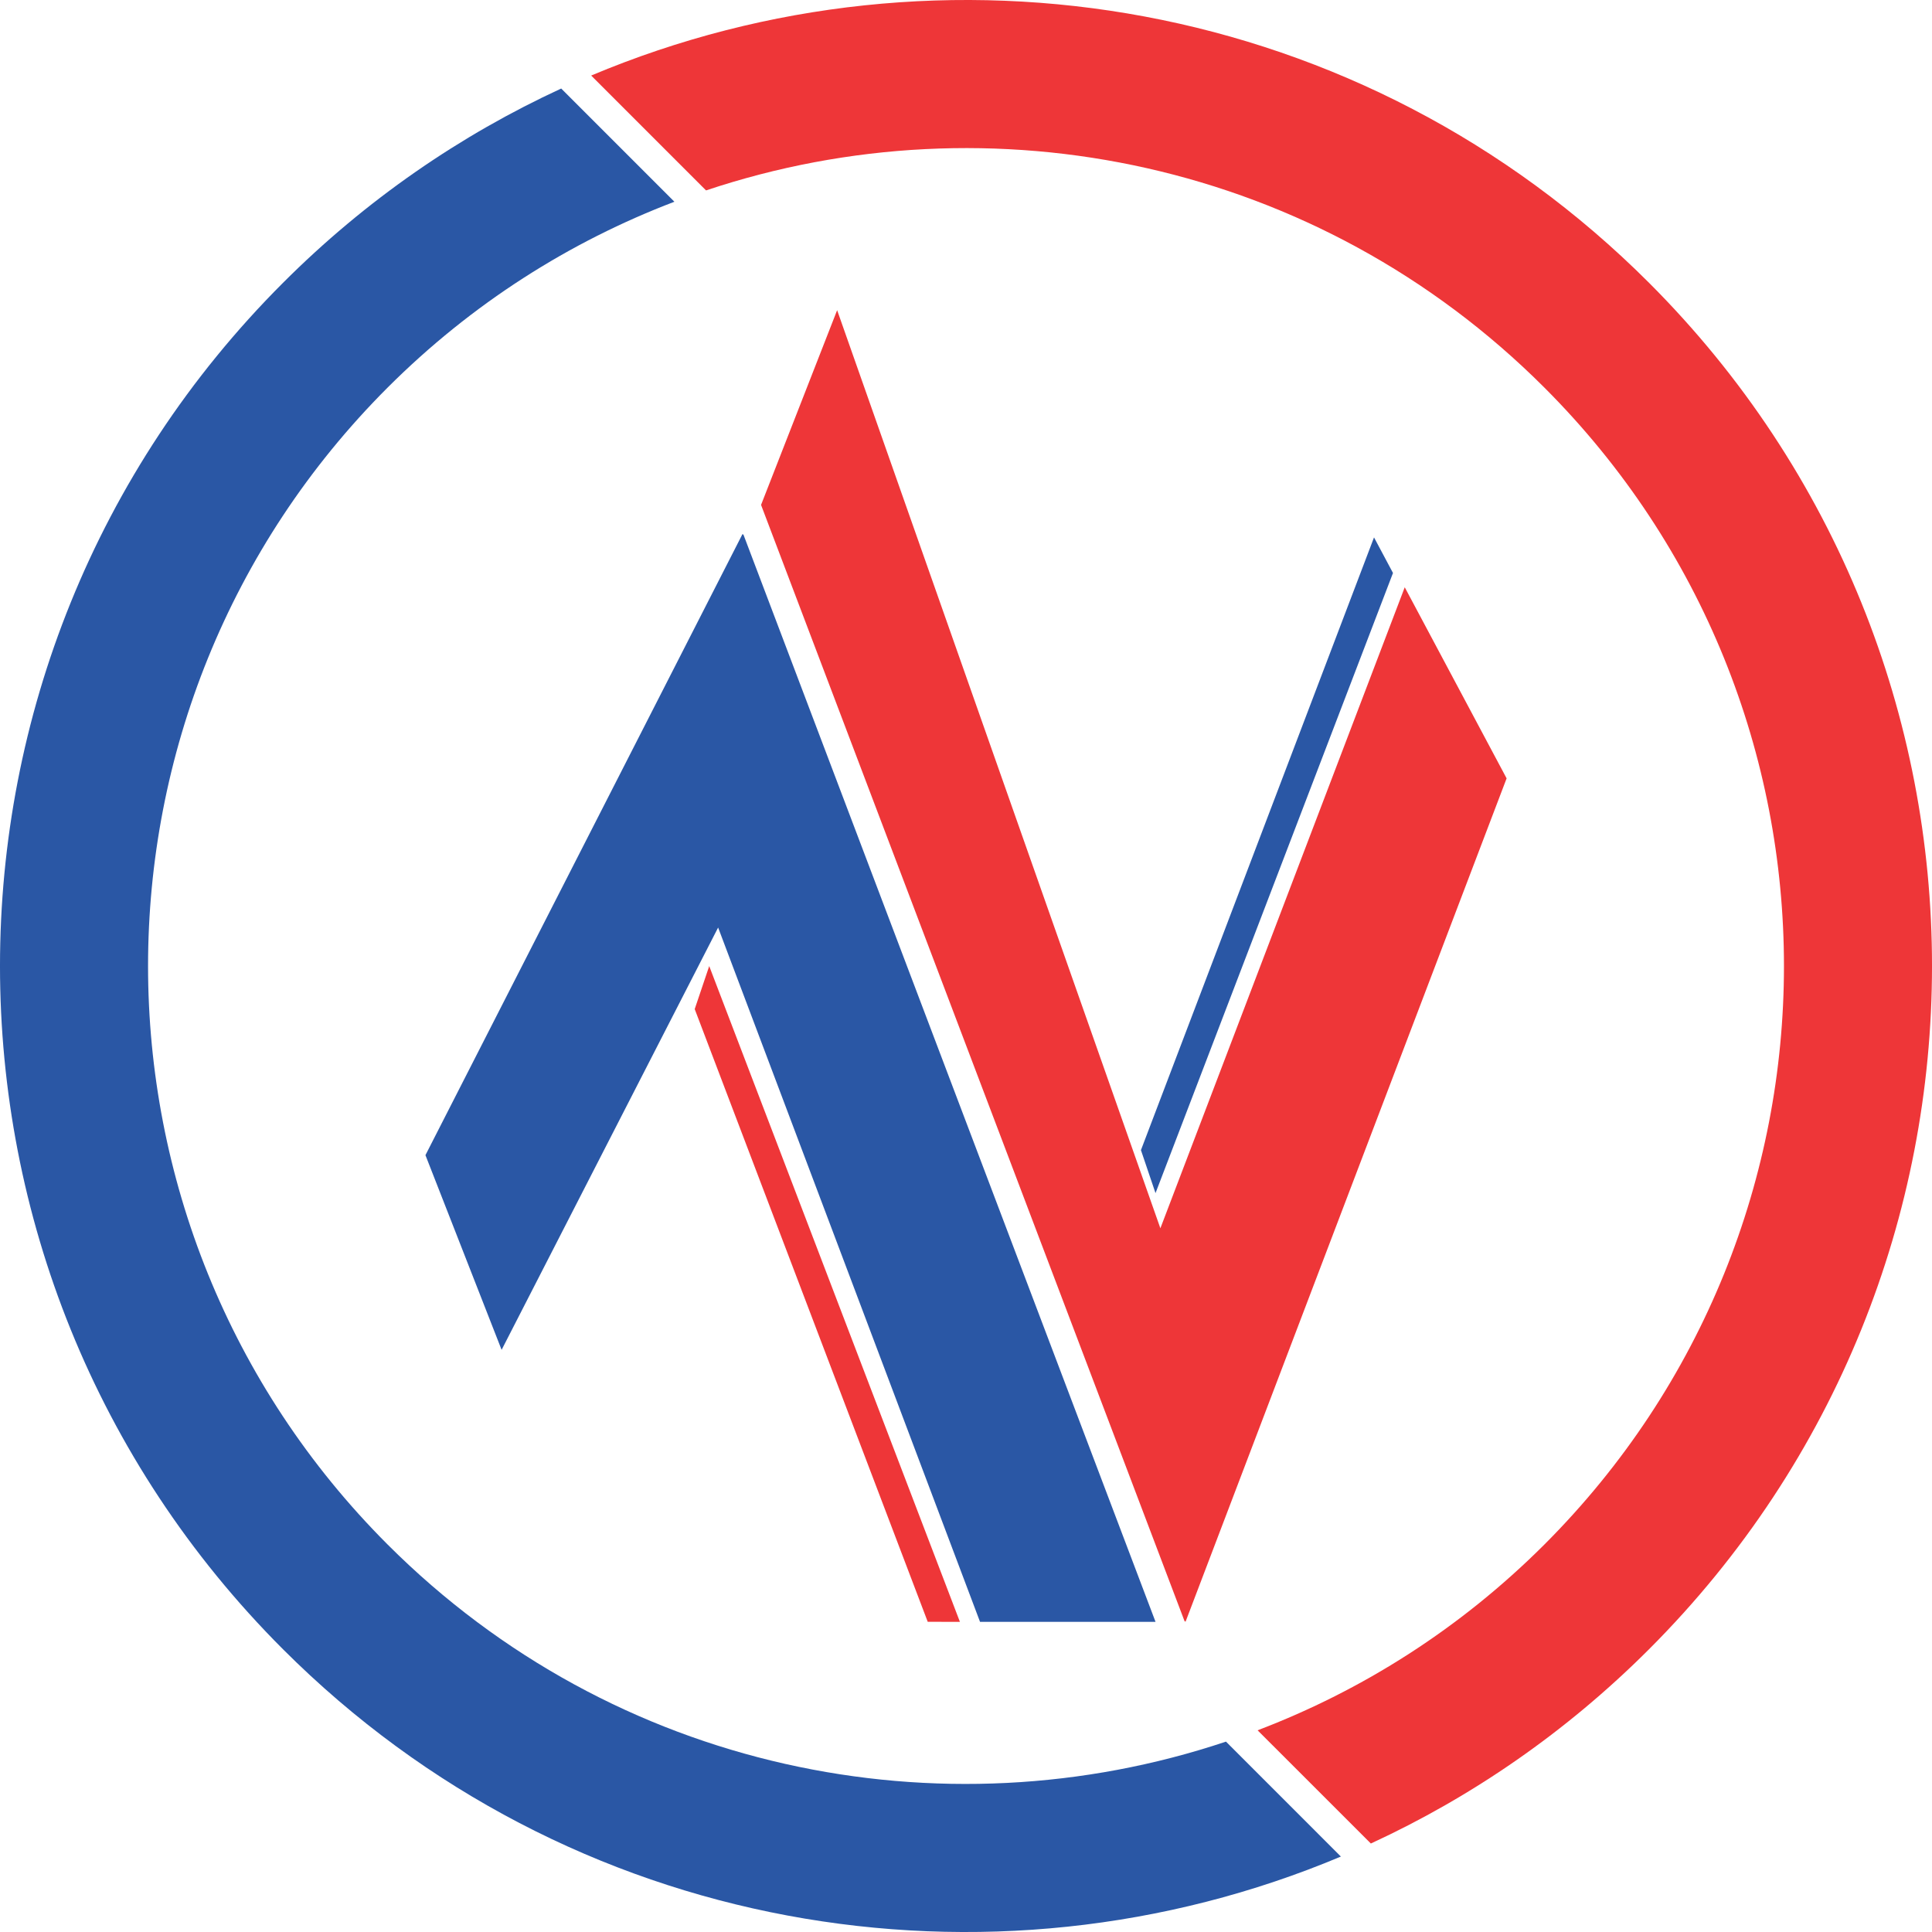
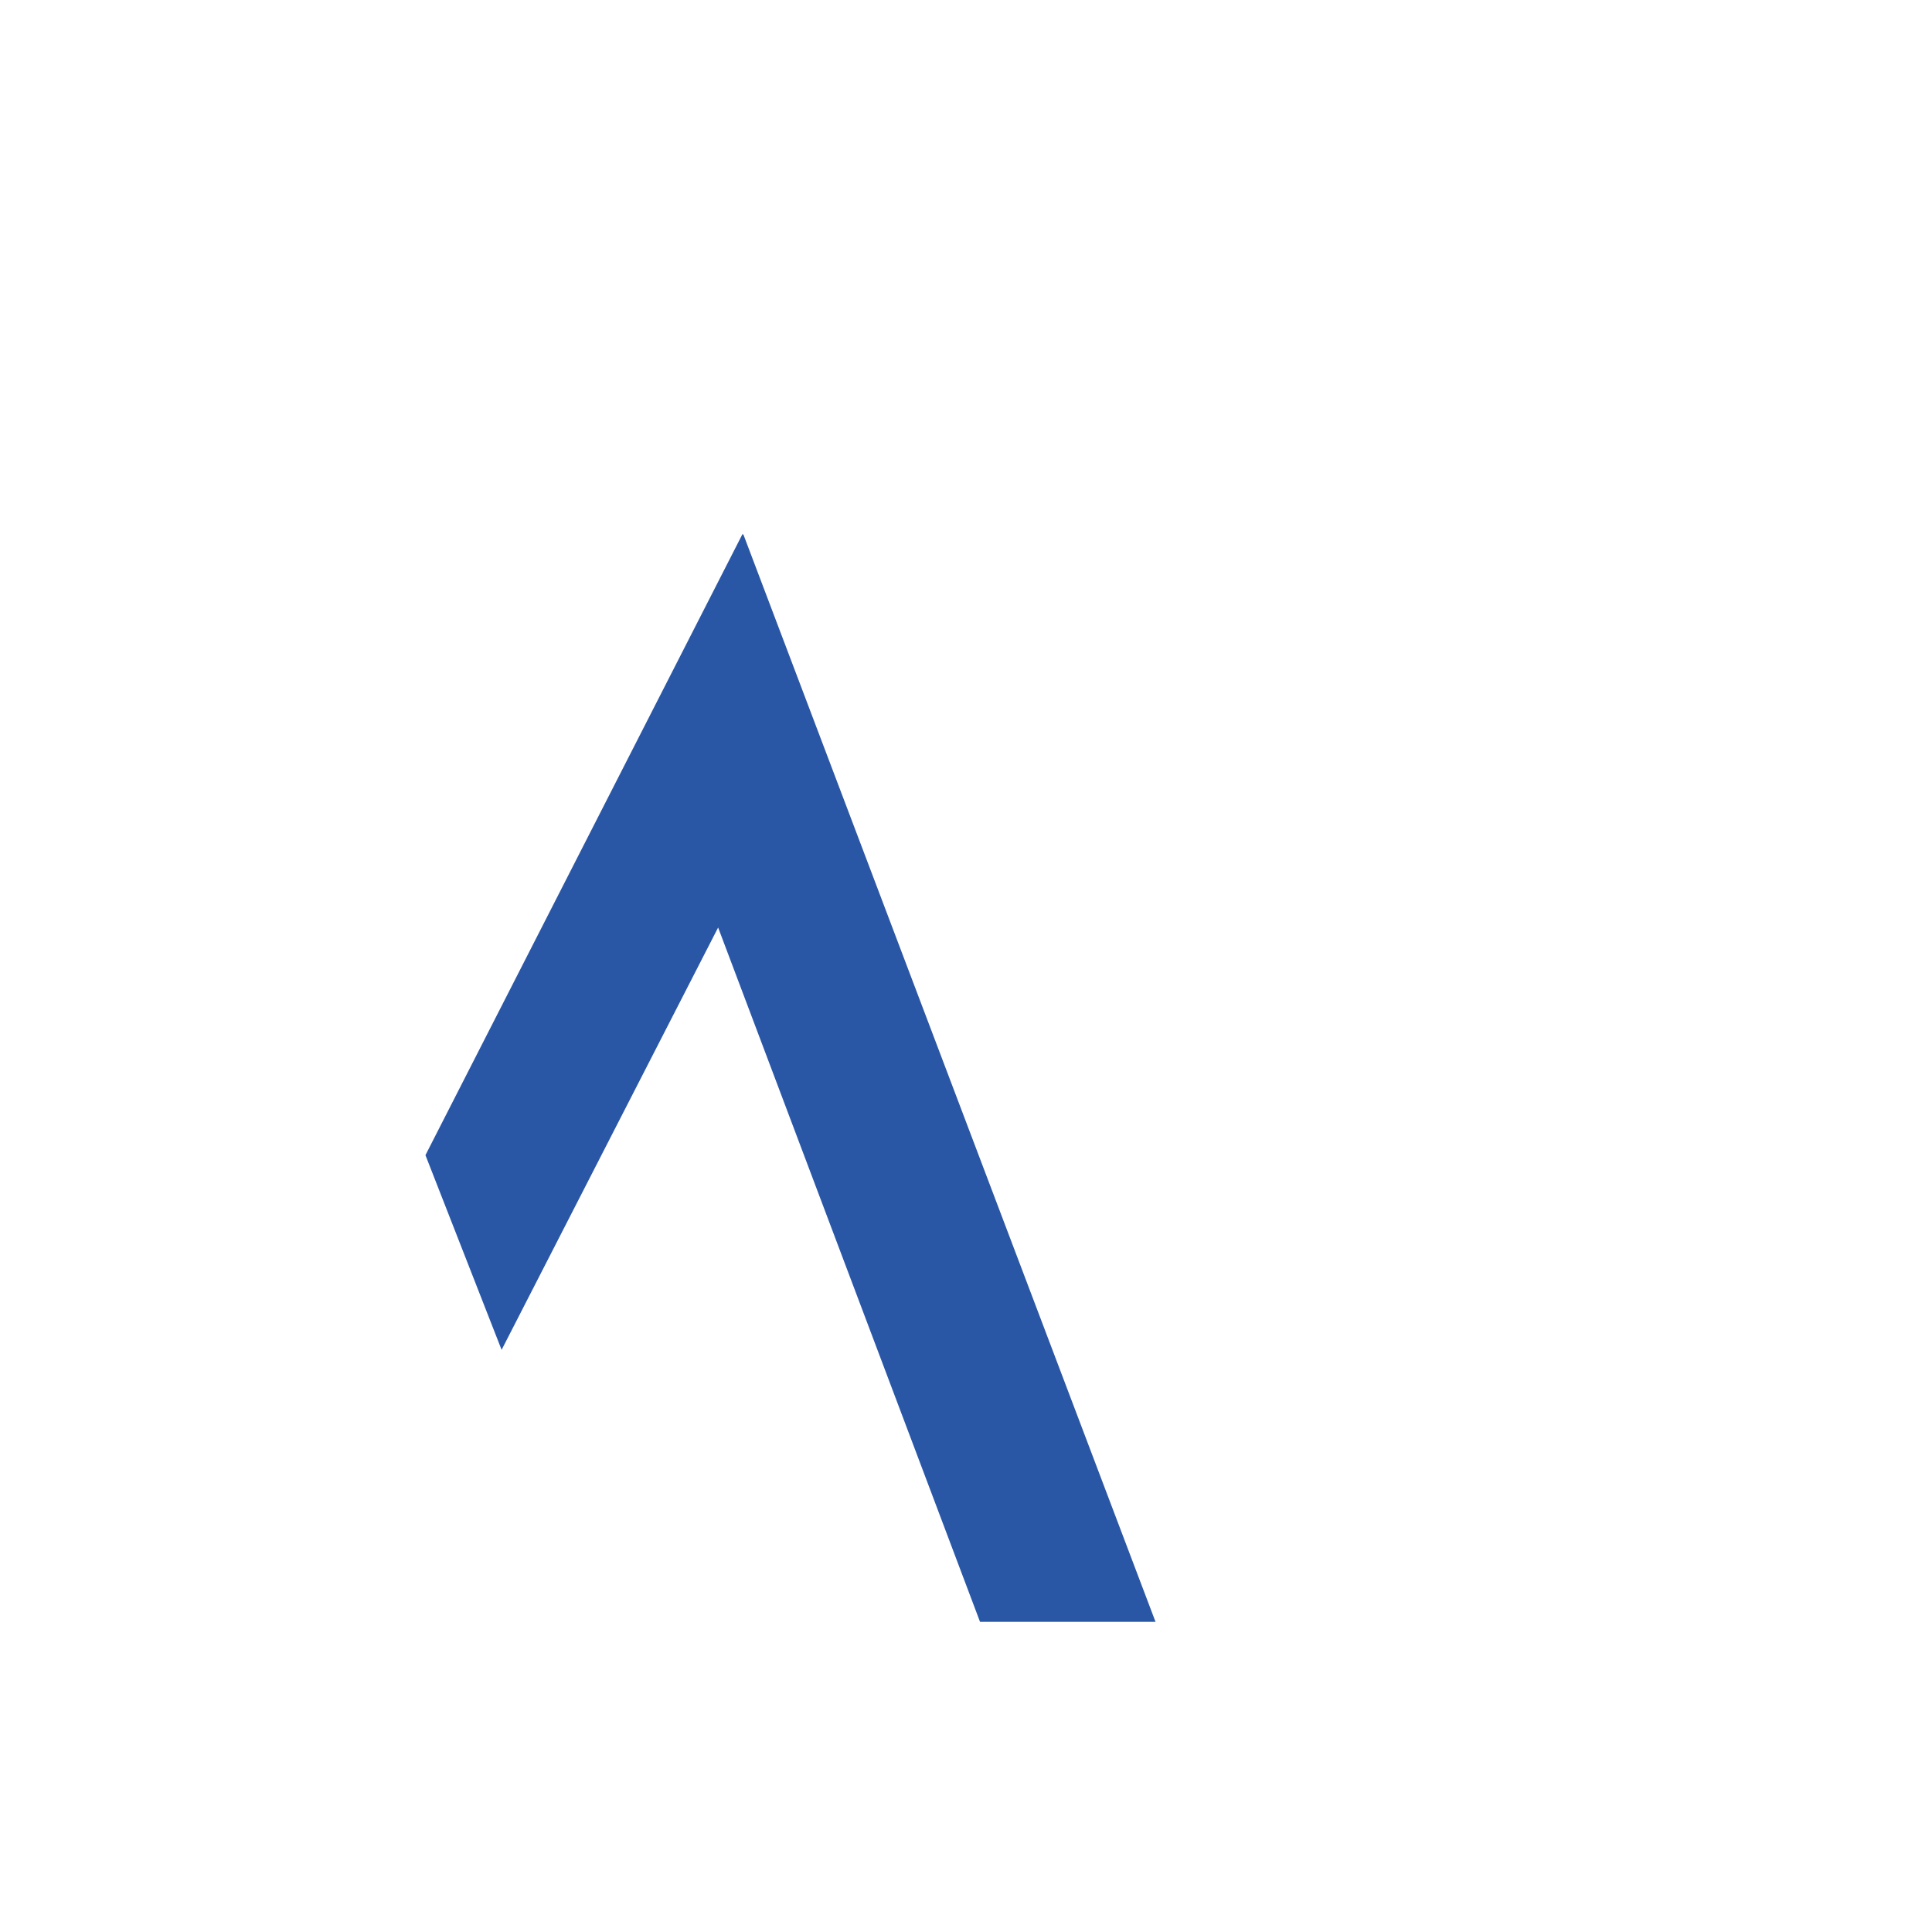
<svg xmlns="http://www.w3.org/2000/svg" width="100" height="100" viewBox="0 0 100 100" fill="none">
-   <path d="M36.544 9.856C51.285 4.923 68.199 8.319 79.937 20.062C96.473 36.597 96.47 63.408 79.937 79.944C75.578 84.3 70.505 87.499 65.093 89.56L70.955 95.42C76.167 93.015 81.056 89.663 85.355 85.363C104.882 65.833 104.882 34.169 85.358 14.642C70.554 -0.168 48.775 -3.739 30.599 3.91L36.544 9.856H36.544Z" fill="#EE3638" />
-   <path d="M63.456 90.146C48.714 95.079 31.801 91.683 20.063 79.944C3.53 63.408 3.53 36.597 20.063 20.061C24.425 15.702 29.499 12.503 34.907 10.442L29.048 4.582C23.832 6.99 18.944 10.339 14.645 14.642C-4.882 34.168 -4.882 65.832 14.645 85.362C29.449 100.169 51.221 103.737 69.404 96.095L63.456 90.146Z" fill="#2A57A5" />
  <path d="M59.81 83.946L38.469 27.641L38.448 27.684L38.432 27.641L22.021 59.791L25.963 69.868L37.17 48.009L50.726 83.946H59.81Z" fill="#2A57A5" />
-   <path d="M77.982 40.288L61.363 83.943L61.34 83.9L61.324 83.943L39.392 26.134L43.33 16.055L60.061 63.575L72.709 30.397L77.982 40.288Z" fill="#EE3638" />
-   <path d="M59.055 59.53L71.119 27.816L72.101 29.658L59.809 61.756L59.055 59.53Z" fill="#2A57A5" />
-   <path d="M35.958 52.23L48.019 83.944L49.685 83.947L36.709 50.004L35.958 52.23Z" fill="#EE3638" />
</svg>